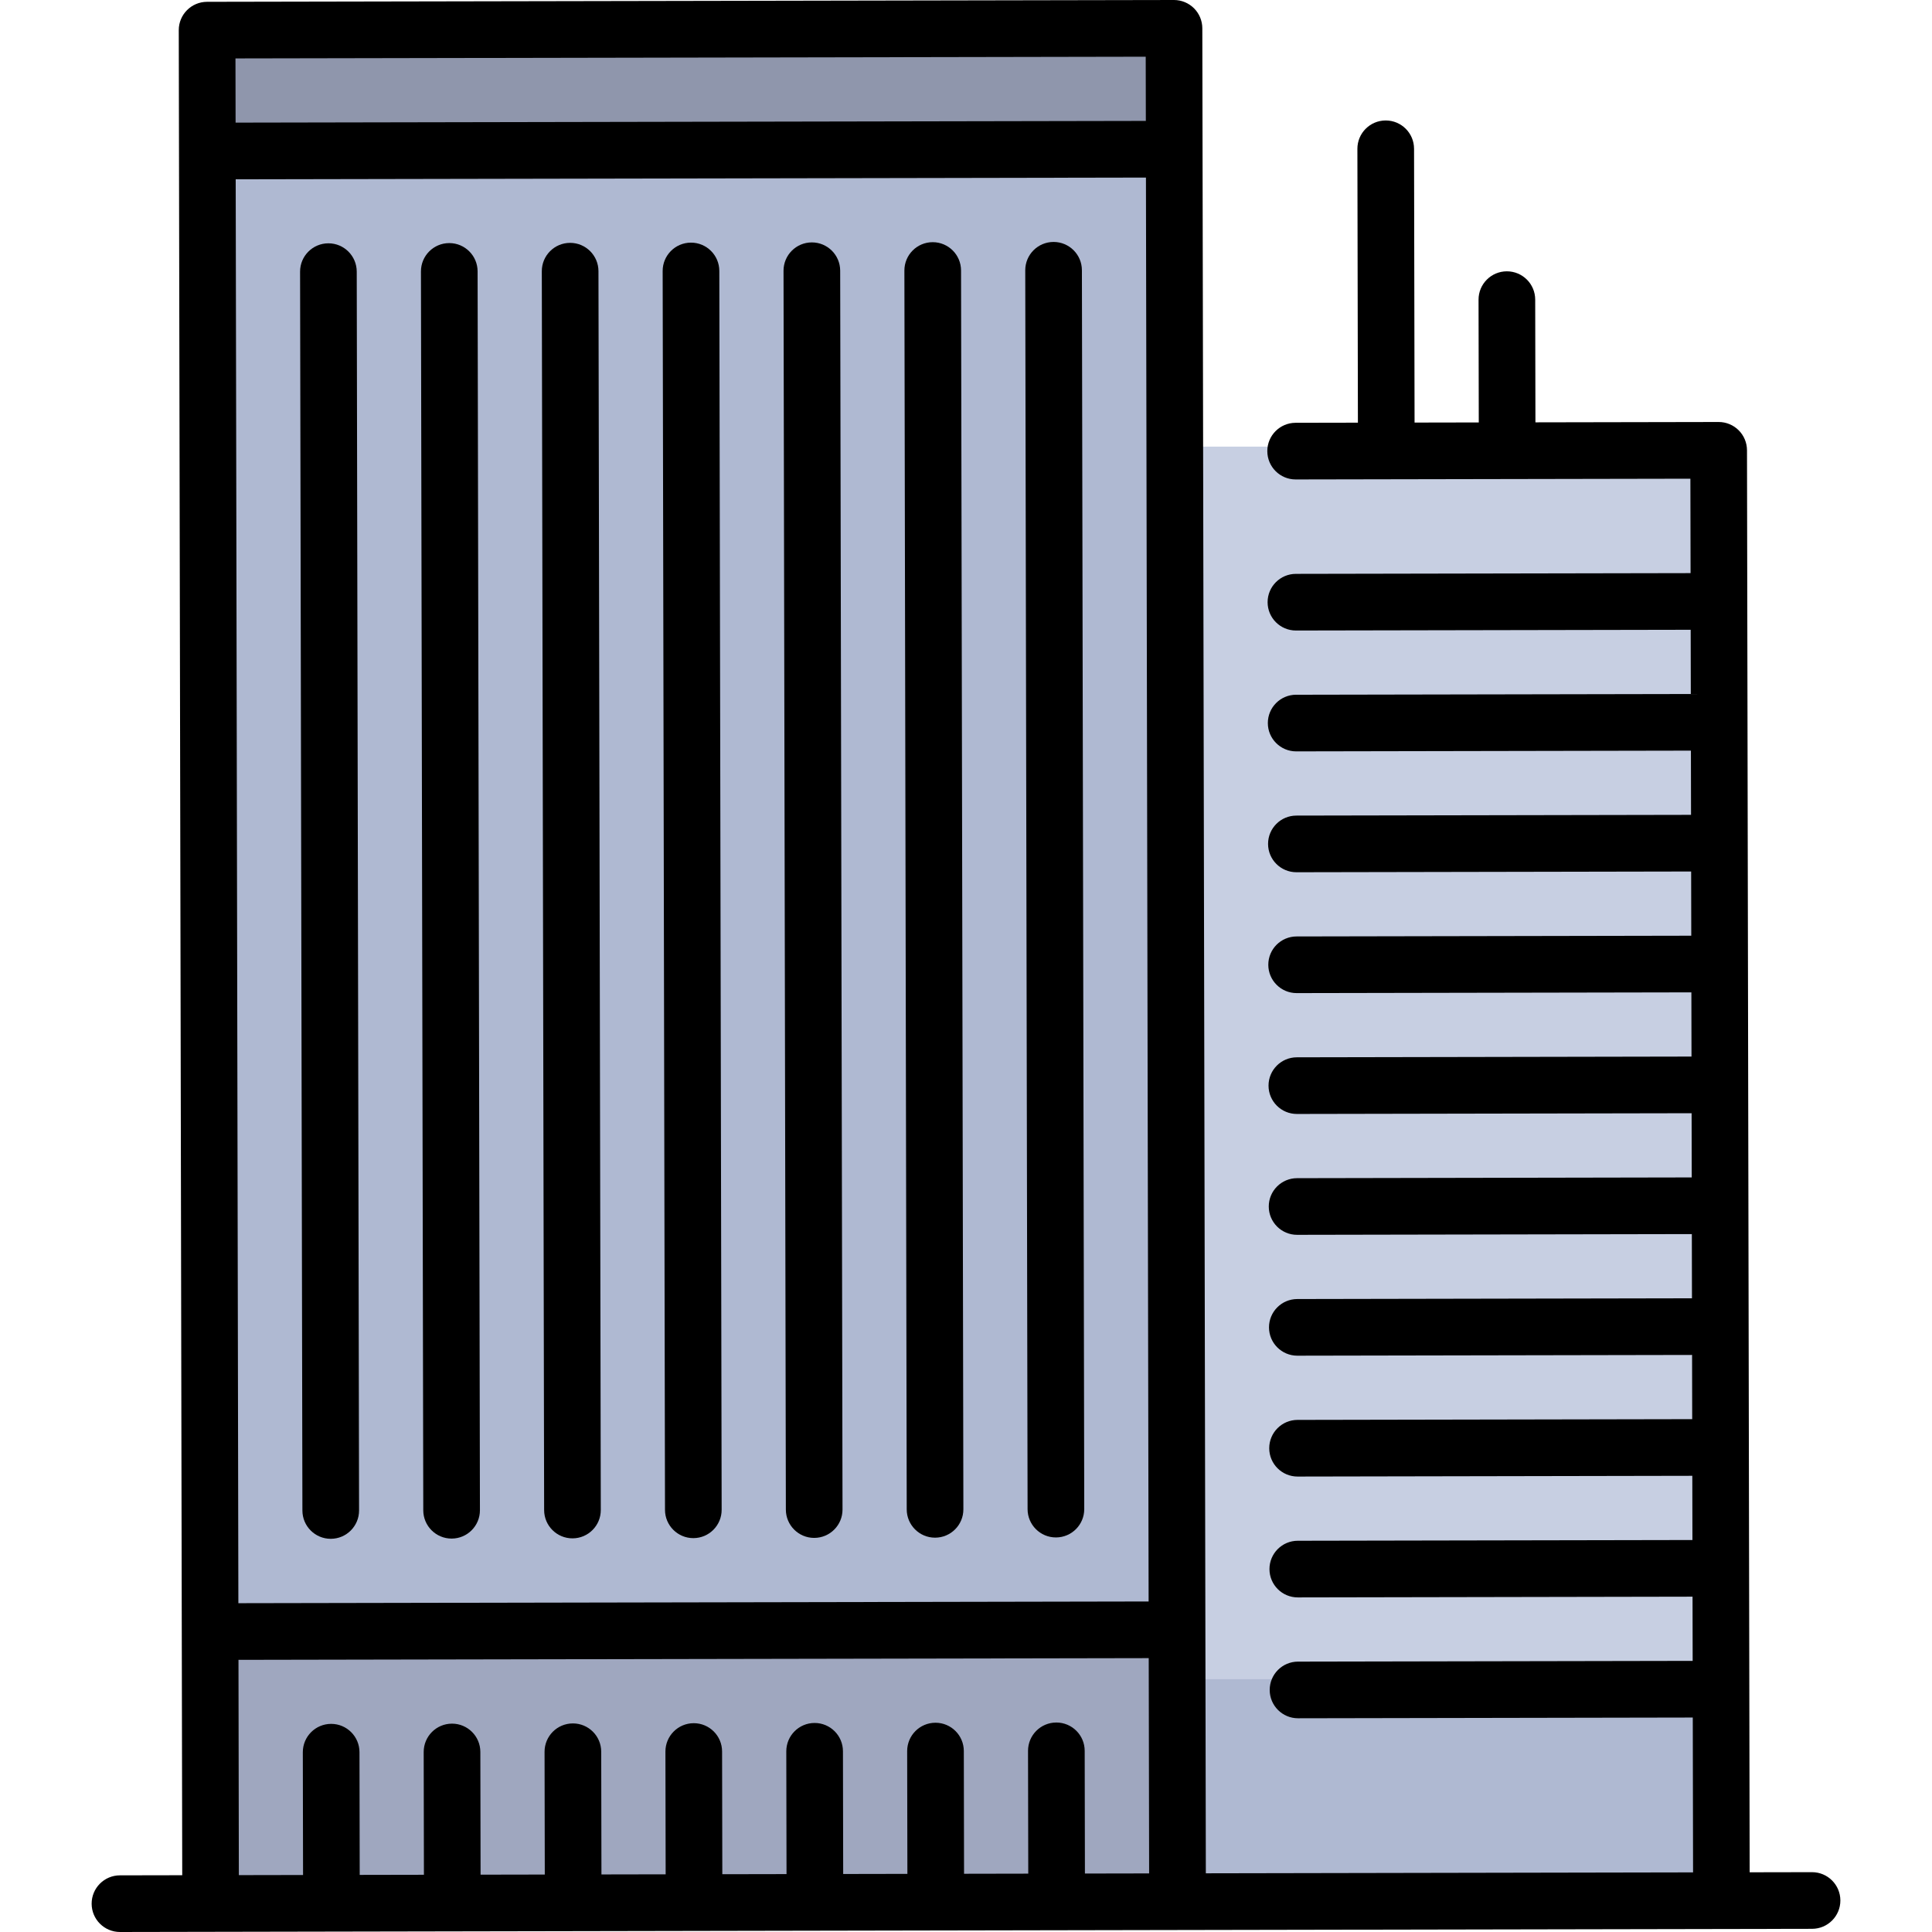
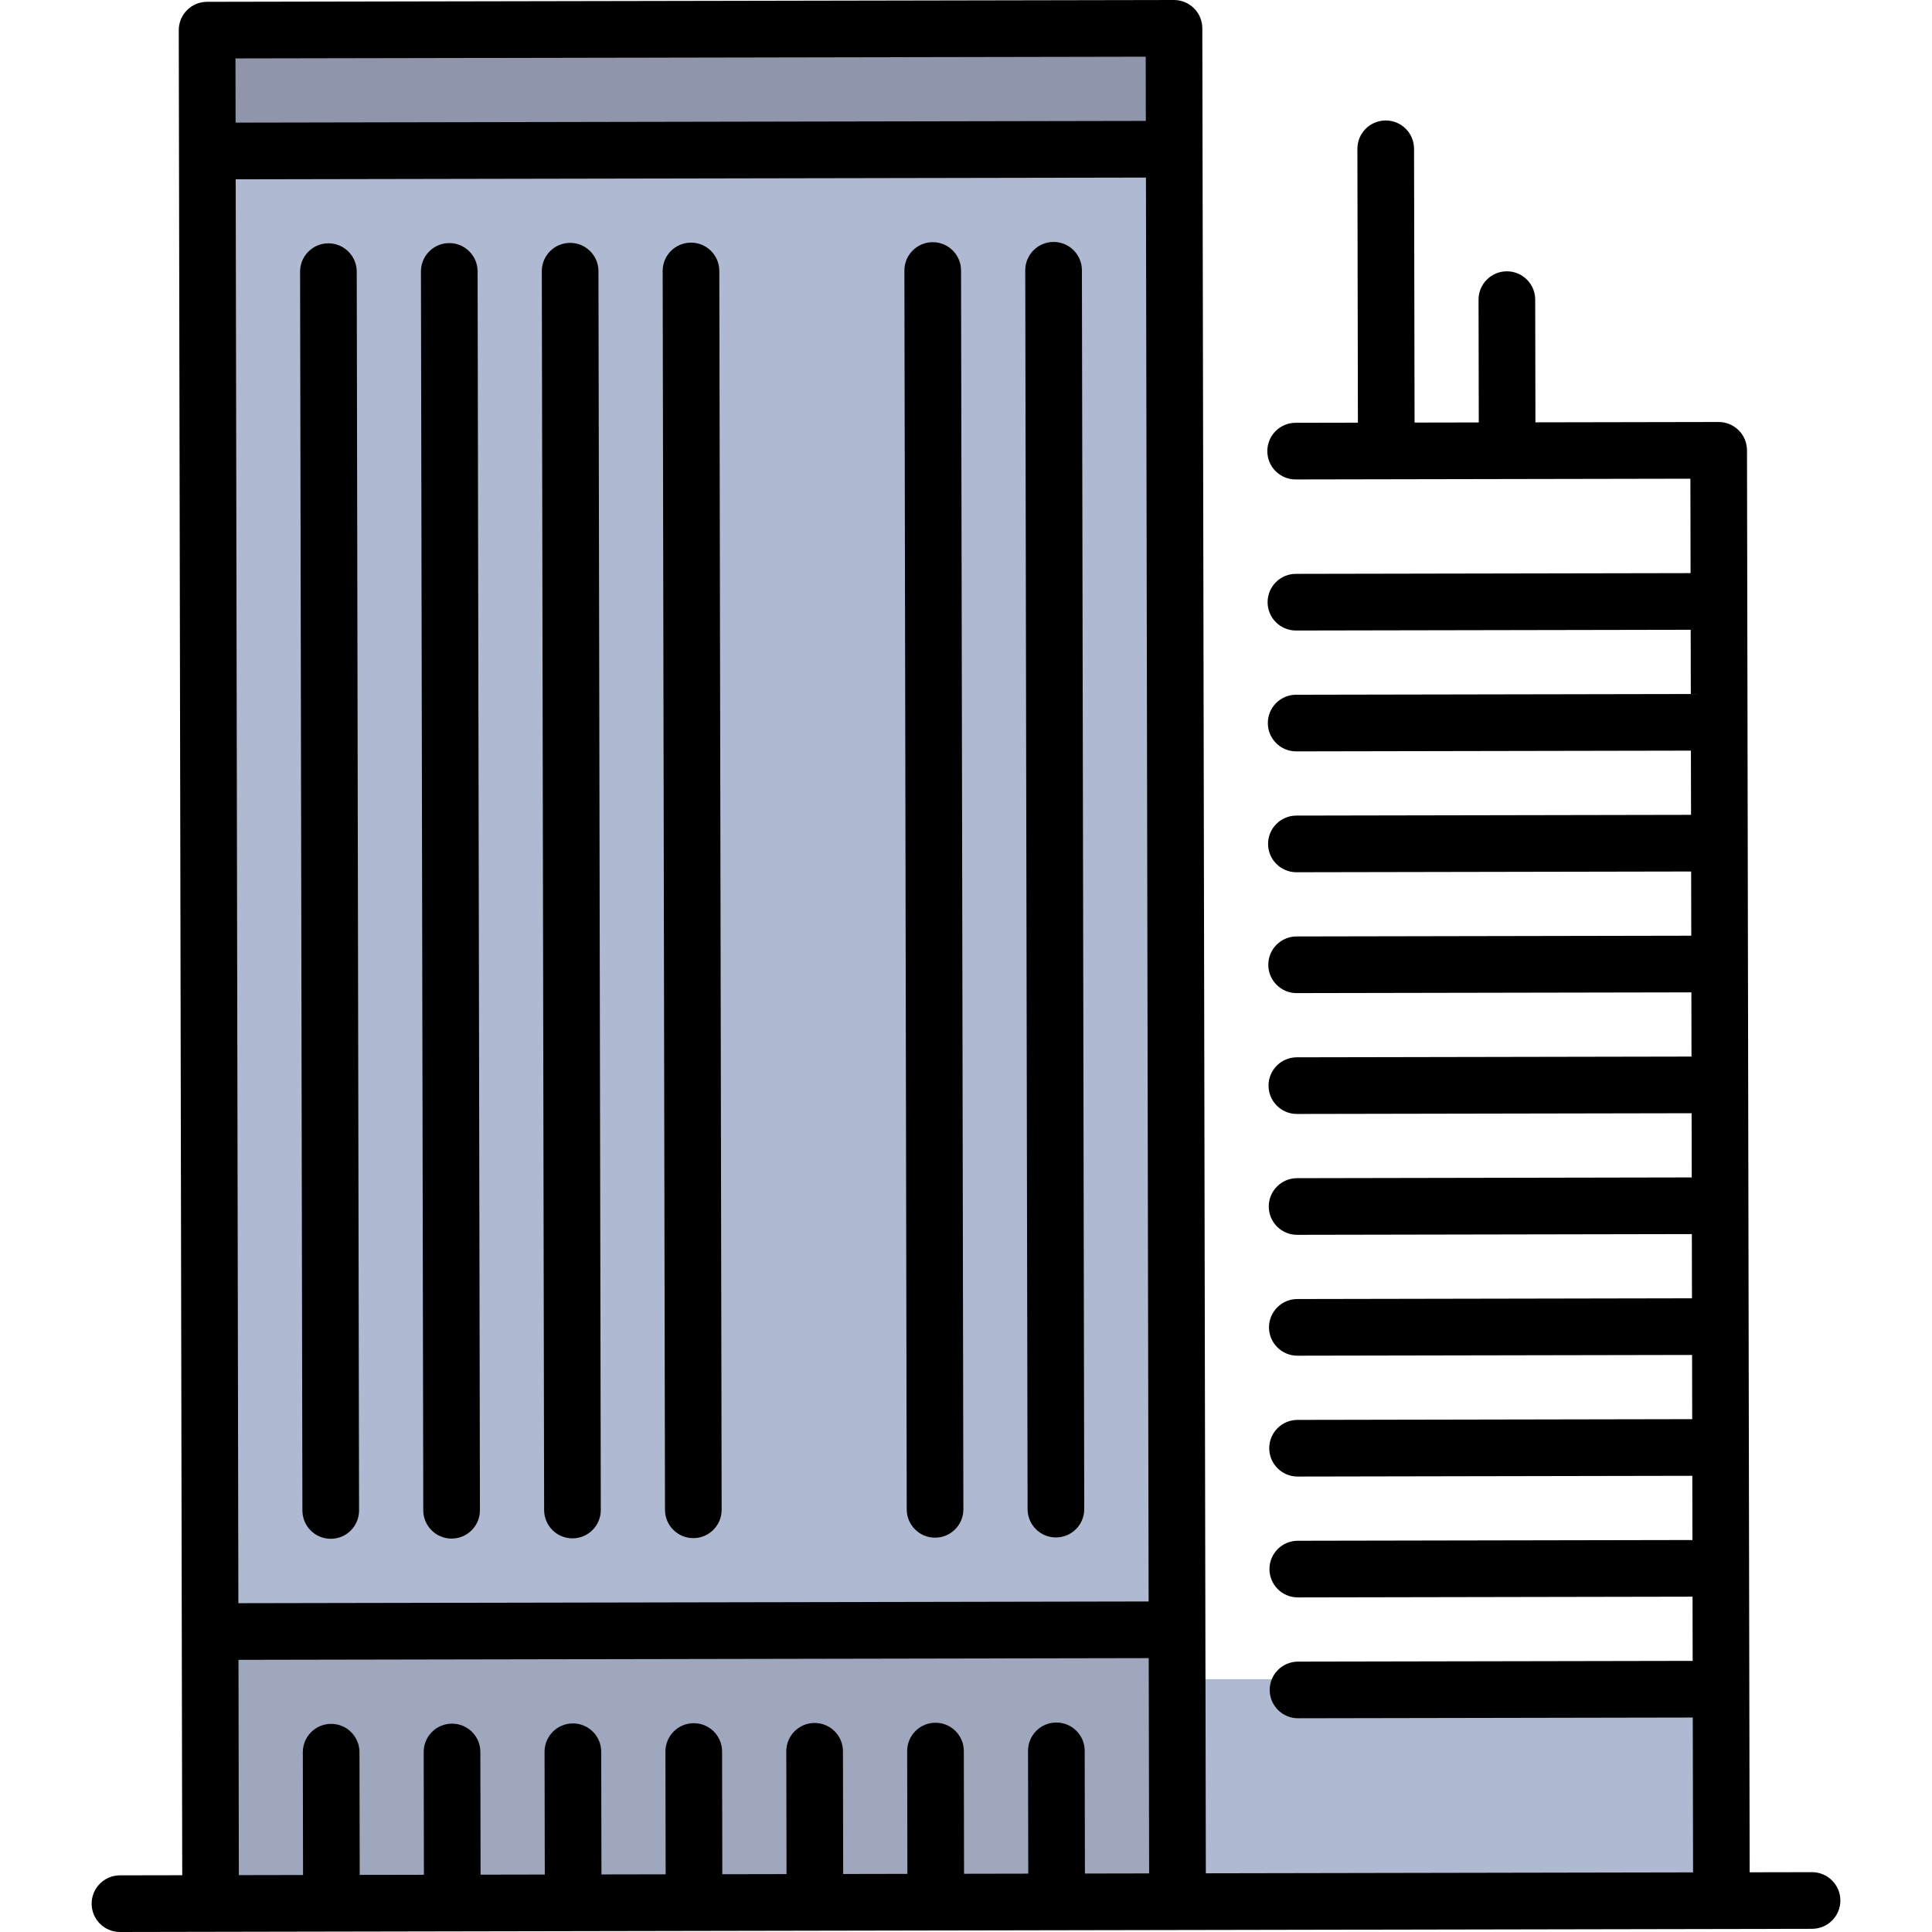
<svg xmlns="http://www.w3.org/2000/svg" version="1.1" id="Layer_1" viewBox="0 0 511.999 511.999" xml:space="preserve">
-   <path style="fill:#C7CFE2;" d="M311.065,118.359h138.22c4.422,0,8.007,3.585,8.007,8.007v375.624H311.065V118.359z" />
  <g>
    <rect x="311.068" y="445.003" style="fill:#AFB9D2;" width="146.226" height="56.984" />
    <path style="fill:#AFB9D2;" d="M311.606,501.991H54.344V16.176c0-4.422,3.585-8.007,8.007-8.007h241.247   c4.422,0,8.007,3.585,8.007,8.007V501.991z" />
  </g>
  <rect x="54.34" y="434.683" style="fill:#9FA7BF;" width="257.259" height="67.302" />
  <path style="fill:#8F96AC;" d="M311.606,34.16H54.344V16.176c0-4.422,3.585-8.007,8.007-8.007h241.247  c4.422,0,8.007,3.585,8.007,8.007V34.16z" />
  <path d="M480.208,496.144c-0.005,0-0.01,0-0.015,0l-16.515,0.031l-0.091-48.54c0-0.002,0-0.004,0-0.005s0-0.003,0-0.005  l-0.06-32.018c0-0.002,0-0.005,0-0.007s0-0.005,0-0.007l-0.12-64.051l0,0l0,0l-0.06-32.028v-0.002c0-0.001,0-0.001,0-0.001  l-0.06-32.025c0-0.001,0-0.002,0-0.004s0-0.002,0-0.004l-0.06-32.021c0-0.002,0-0.004,0-0.005s0-0.003,0-0.005l-0.06-32.018  c0-0.002,0-0.005,0-0.007s0-0.005,0-0.007l-0.12-64.052l0,0l0,0l-0.075-40.037c-0.004-1.991-0.798-3.899-2.209-5.304  c-1.407-1.401-3.313-2.189-5.298-2.189c-0.005,0-0.01,0-0.014,0l-48.545,0.091l-0.061-32.53c-0.008-4.142-3.367-7.493-7.507-7.493  c-0.005,0-0.01,0-0.015,0c-4.146,0.008-7.501,3.375-7.493,7.521l0.061,32.53l-17.016,0.032l-0.136-72.567  c-0.008-4.142-3.367-7.493-7.507-7.493c-0.005,0-0.01,0-0.015,0c-4.146,0.008-7.501,3.375-7.493,7.521l0.136,72.567l-16.515,0.031  c-4.146,0.008-7.501,3.375-7.493,7.521c0.008,4.141,3.367,7.493,7.507,7.493c0.005,0,0.01,0,0.015,0l104.597-0.197l0.047,25.023  L343.42,152.08c-4.146,0.008-7.501,3.375-7.493,7.521c0.008,4.141,3.367,7.493,7.507,7.493c0.005,0,0.01,0,0.015,0l104.597-0.196  l0.032,17.016l-104.597,0.196c-4.146,0.008-7.501,3.375-7.493,7.521c0.008,4.141,3.367,7.493,7.507,7.493c0.005,0,0.01,0,0.015,0  l104.597-0.196l0.032,17.016l-104.597,0.196c-4.146,0.008-7.501,3.375-7.493,7.521c0.008,4.141,3.367,7.493,7.507,7.493  c0.005,0,0.01,0,0.015,0l104.597-0.196l0.032,17.016l-104.597,0.196c-4.146,0.008-7.501,3.375-7.493,7.521  c0.008,4.141,3.367,7.493,7.507,7.493c0.005,0,0.01,0,0.015,0l104.597-0.196l0.032,17.016l-104.597,0.196  c-4.146,0.008-7.501,3.375-7.493,7.521c0.008,4.141,3.367,7.493,7.507,7.493c0.005,0,0.01,0,0.015,0l104.597-0.196l0.032,17.016  l-104.597,0.196c-4.146,0.008-7.501,3.375-7.493,7.521c0.008,4.141,3.367,7.493,7.507,7.493c0.005,0,0.01,0,0.015,0l104.597-0.196  l0.032,17.016l-104.597,0.196c-4.146,0.008-7.501,3.375-7.493,7.521c0.008,4.141,3.367,7.493,7.507,7.493c0.005,0,0.01,0,0.015,0  l104.597-0.196l0.032,17.016l-104.597,0.197c-4.146,0.008-7.501,3.375-7.493,7.521c0.008,4.141,3.367,7.493,7.507,7.493  c0.005,0,0.01,0,0.015,0l104.597-0.197l0.032,17.016l-104.597,0.196c-4.146,0.008-7.501,3.375-7.493,7.521  c0.008,4.142,3.367,7.493,7.507,7.493c0.005,0,0.01,0,0.015,0l104.597-0.196l0.032,17.016l-104.597,0.196  c-4.146,0.008-7.501,3.375-7.493,7.521c0.008,4.142,3.367,7.493,7.507,7.493c0.005,0,0.01,0,0.015,0l104.597-0.196l0.077,41.038  l-129.12,0.242l-0.121-64.559v-0.001v-0.001L318.626,7.493c-0.004-1.991-0.798-3.899-2.209-5.304C315.01,0.787,313.105,0,311.119,0  c-0.004,0-0.009,0-0.014,0L54.867,0.481c-4.146,0.008-7.501,3.375-7.493,7.521l0.06,32.028v0.001v0.001l0.859,456.922l-16.515,0.031  c-4.146,0.008-7.501,3.375-7.493,7.521c0.008,4.142,3.367,7.493,7.507,7.493c0.005,0,0.01,0,0.015,0l24.005-0.045  c0.001,0,0.002,0,0.003,0c0.004,0,0.01,0,0.014,0c0.001,0,0.002,0,0.003,0l32.008-0.06c0.001,0,0.003,0,0.004,0  c0.005,0,0.01,0,0.015,0c0.002,0,0.003,0,0.005,0l128.099-0.24l0,0c0.005,0,0.01,0,0.015,0l0,0l32.013-0.06h0.001  c0.005,0,0.01,0,0.015,0c0.001,0,0.001,0,0.001,0l32.011-0.06c0.001,0,0.002,0,0.003,0c0.005,0,0.01,0,0.015,0  c0.001,0,0.002,0,0.003,0l200.182-0.376c4.146-0.008,7.501-3.375,7.493-7.521C487.706,499.495,484.347,496.144,480.208,496.144z   M62.462,47.511l241.224-0.453l0.709,377.35l-241.224,0.453L62.462,47.511z M303.626,15.028l0.032,17.016L62.434,32.497  l-0.032-17.016L303.626,15.028z M63.2,439.874l241.223-0.453l0.107,57.053l-17.016,0.032l-0.061-32.53  c-0.008-4.142-3.367-7.493-7.507-7.493c-0.005,0-0.01,0-0.015,0c-4.146,0.008-7.501,3.375-7.493,7.521l0.061,32.53l-17.016,0.032  l-0.061-32.53c-0.008-4.142-3.367-7.493-7.507-7.493c-0.005,0-0.01,0-0.015,0c-4.146,0.008-7.501,3.375-7.493,7.521l0.061,32.53  l-17.016,0.032l-0.061-32.53c-0.008-4.142-3.367-7.493-7.507-7.493c-0.005,0-0.01,0-0.015,0c-4.146,0.008-7.501,3.375-7.493,7.521  l0.061,32.53l-17.016,0.032l-0.061-32.53c-0.008-4.142-3.367-7.493-7.507-7.493c-0.005,0-0.01,0-0.015,0  c-4.146,0.008-7.501,3.375-7.493,7.521l0.061,32.53l-17.016,0.032l-0.061-32.53c-0.008-4.142-3.367-7.493-7.507-7.493  c-0.005,0-0.01,0-0.015,0c-4.146,0.008-7.501,3.375-7.493,7.521l0.061,32.53l-17.016,0.032l-0.061-32.53  c-0.008-4.142-3.367-7.493-7.507-7.493c-0.005,0-0.01,0-0.015,0c-4.146,0.008-7.501,3.375-7.493,7.521l0.061,32.53l-17.016,0.032  l-0.061-32.53c-0.008-4.142-3.367-7.493-7.507-7.493c-0.005,0-0.01,0-0.015,0c-4.146,0.008-7.501,3.375-7.493,7.521l0.061,32.53  l-17.016,0.032L63.2,439.874z" />
  <path d="M151.092,64.361c-0.005,0-0.01,0-0.015,0c-4.146,0.008-7.501,3.375-7.493,7.521l0.617,328.305  c0.008,4.142,3.367,7.493,7.507,7.493c0.005,0,0.01,0,0.015,0c4.146-0.008,7.501-3.375,7.493-7.521l-0.617-328.305  C158.59,67.712,155.231,64.361,151.092,64.361z" />
  <path d="M183.12,64.301c-0.005,0-0.01,0-0.015,0c-4.146,0.008-7.501,3.375-7.493,7.521l0.618,328.304  c0.008,4.141,3.367,7.493,7.507,7.493c0.005,0,0.01,0,0.015,0c4.146-0.008,7.501-3.375,7.493-7.521l-0.618-328.304  C190.619,67.652,187.259,64.301,183.12,64.301z" />
  <path d="M119.062,64.421c-0.005,0-0.01,0-0.015,0c-4.146,0.008-7.501,3.375-7.493,7.521l0.617,328.305  c0.008,4.141,3.367,7.493,7.507,7.493c0.005,0,0.01,0,0.015,0c4.146-0.008,7.501-3.375,7.493-7.521l-0.617-328.305  C126.56,67.772,123.201,64.421,119.062,64.421z" />
  <path d="M87.032,64.481c-0.005,0-0.01,0-0.015,0c-4.146,0.008-7.501,3.375-7.493,7.521l0.617,328.305  c0.008,4.142,3.367,7.493,7.507,7.493c0.005,0,0.01,0,0.015,0c4.146-0.008,7.501-3.375,7.493-7.521L94.539,71.974  C94.53,67.833,91.171,64.481,87.032,64.481z" />
  <path d="M286.716,71.612c-0.008-4.142-3.367-7.493-7.507-7.493c-0.005,0-0.01,0-0.015,0c-4.146,0.008-7.501,3.375-7.493,7.521  l0.618,328.305c0.008,4.141,3.367,7.493,7.507,7.493c0.005,0,0.01,0,0.015,0c4.146-0.008,7.501-3.375,7.493-7.521L286.716,71.612z" />
  <path d="M247.18,64.18c-0.005,0-0.01,0-0.015,0c-4.146,0.008-7.501,3.375-7.493,7.521l0.618,328.305  c0.008,4.142,3.367,7.493,7.507,7.493c0.004,0,0.01,0,0.014,0c4.146-0.008,7.501-3.375,7.493-7.521l-0.618-328.305  C254.679,67.532,251.319,64.18,247.18,64.18z" />
-   <path d="M215.15,64.24c-0.005,0-0.01,0-0.015,0c-4.146,0.008-7.501,3.375-7.493,7.521l0.618,328.305  c0.008,4.141,3.367,7.493,7.507,7.493c0.005,0,0.01,0,0.015,0c4.146-0.008,7.501-3.375,7.493-7.521l-0.618-328.305  C222.649,67.591,219.29,64.24,215.15,64.24z" />
</svg>